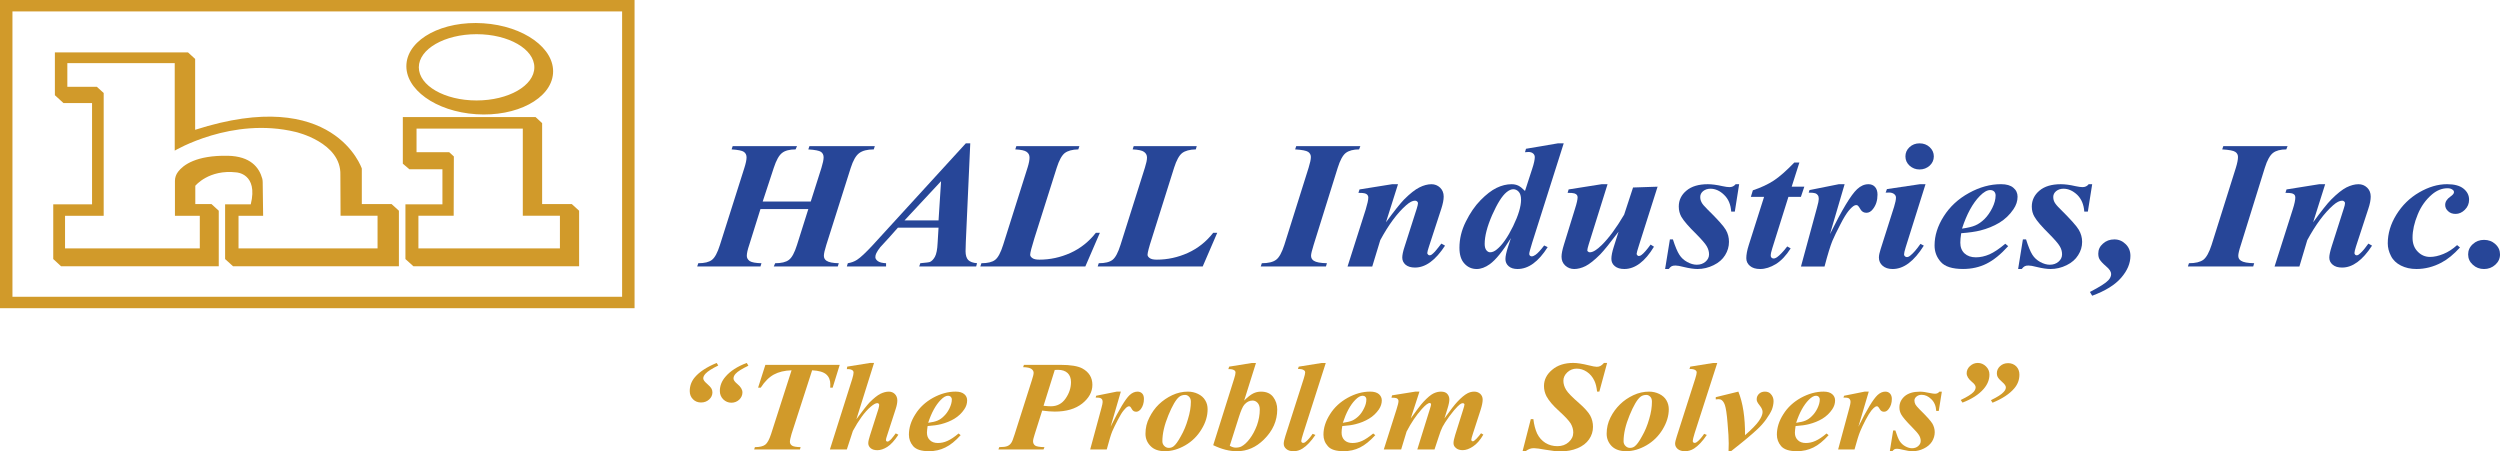
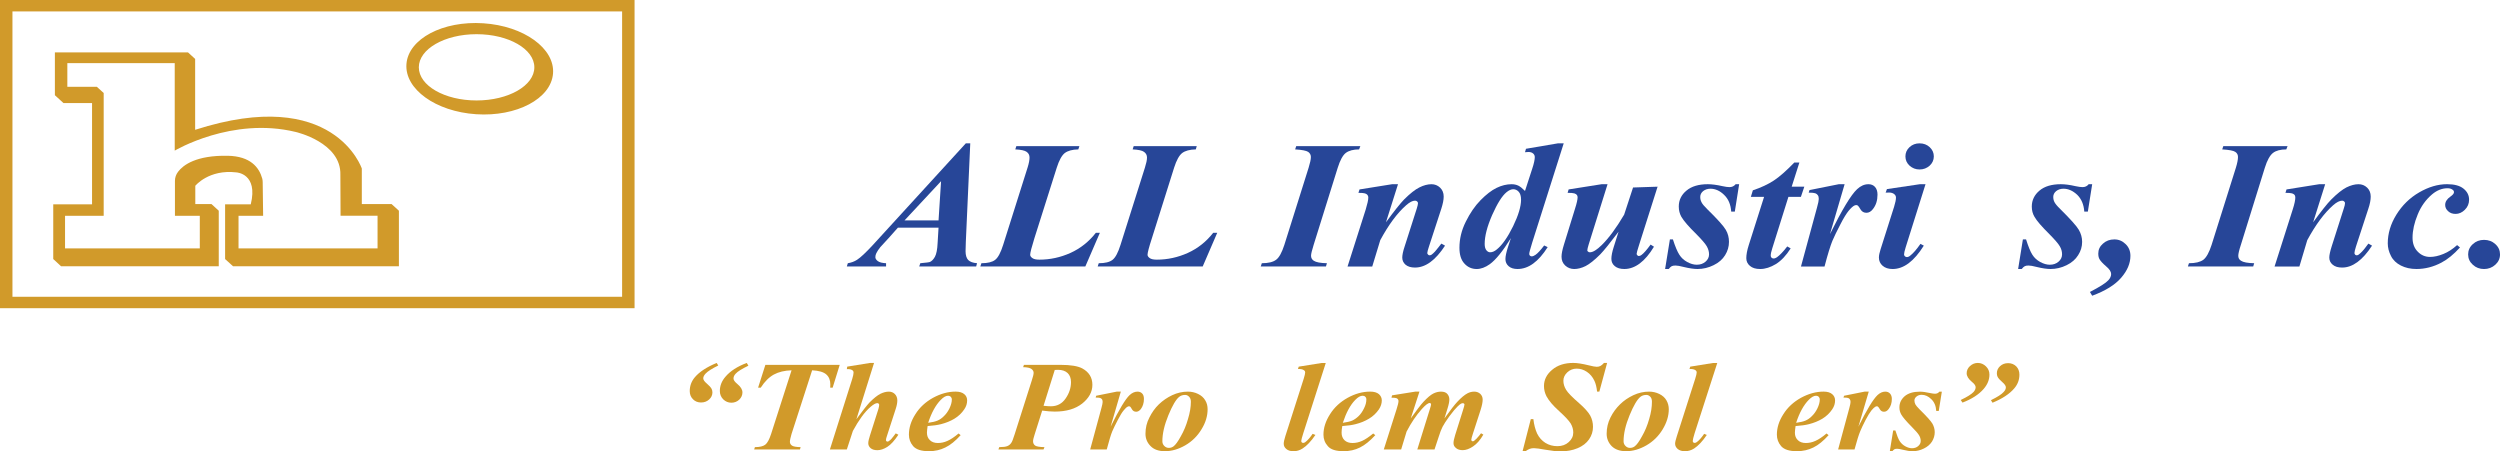
<svg xmlns="http://www.w3.org/2000/svg" enable-background="new 0 0 288 52" version="1.1" viewBox="0 0 288 52" xml:space="preserve">
  <g id="hitag" fill="#D19A2A">
    <path d="m82.56 41.811l0.183 0.295c-0.73 0.357-1.218 0.67-1.475 0.949-0.166 0.188-0.254 0.363-0.254 0.528 0 0.172 0.136 0.37 0.406 0.599 0.27 0.23 0.448 0.428 0.547 0.596 0.06 0.123 0.104 0.261 0.104 0.418 0 0.32-0.127 0.596-0.381 0.826-0.254 0.229-0.562 0.345-0.94 0.345-0.356 0-0.676-0.124-0.914-0.369-0.252-0.248-0.378-0.562-0.378-0.944 0-0.596 0.193-1.13 0.595-1.604 0.53-0.621 1.367-1.169 2.507-1.639zm3.464 0l0.191 0.317c-0.744 0.358-1.241 0.666-1.47 0.927-0.173 0.184-0.246 0.365-0.246 0.553 0 0.17 0.143 0.379 0.432 0.617 0.403 0.33 0.598 0.659 0.598 0.98 0 0.322-0.127 0.598-0.369 0.836-0.255 0.234-0.555 0.352-0.908 0.352-0.346 0-0.669-0.127-0.937-0.391-0.254-0.26-0.389-0.579-0.389-0.958 0-0.594 0.211-1.144 0.649-1.649 0.556-0.655 1.373-1.181 2.449-1.584z" />
    <path d="m88.171 42.032h8.564l-0.813 2.626h-0.282c0.01-0.141 0.014-0.264 0.014-0.368 0-0.5-0.157-0.886-0.473-1.162-0.314-0.272-0.854-0.431-1.623-0.47l-2.372 7.335c-0.117 0.407-0.189 0.712-0.189 0.907 0 0.183 0.086 0.326 0.246 0.437 0.162 0.103 0.486 0.164 0.99 0.173l-0.079 0.266h-5.273l0.084-0.266c0.542 0 0.938-0.094 1.186-0.277 0.25-0.186 0.468-0.597 0.68-1.238l2.356-7.335c-0.805 0.021-1.49 0.188-2.04 0.487-0.55 0.302-1.059 0.807-1.51 1.513h-0.304l0.838-2.628z" />
    <path d="m100.69 41.811l-2.032 6.475c0.706-0.952 1.209-1.596 1.523-1.934 0.486-0.482 0.896-0.809 1.233-0.982 0.351-0.169 0.674-0.254 0.984-0.254 0.269 0 0.504 0.094 0.689 0.275 0.185 0.188 0.285 0.434 0.285 0.737 0 0.261-0.056 0.584-0.183 0.97l-0.993 3.062c-0.096 0.27-0.136 0.447-0.136 0.539 0 0.041 0.016 0.08 0.048 0.119 0.035 0.035 0.088 0.054 0.127 0.054 0.073 0 0.129-0.024 0.183-0.074 0.18-0.116 0.355-0.31 0.539-0.571 0.057-0.066 0.123-0.166 0.232-0.303l0.304 0.156c-0.447 0.681-0.873 1.148-1.278 1.402s-0.791 0.379-1.143 0.379c-0.335 0-0.577-0.075-0.771-0.229-0.18-0.152-0.277-0.348-0.277-0.576 0-0.209 0.071-0.506 0.198-0.896l0.976-3.062c0.056-0.211 0.084-0.363 0.084-0.457 0-0.054-0.022-0.102-0.062-0.141-0.038-0.041-0.1-0.062-0.15-0.062-0.198 0-0.446 0.146-0.785 0.432-0.683 0.591-1.35 1.515-2.034 2.773l-0.697 2.133h-1.95l2.57-8.116c0.109-0.349 0.155-0.597 0.155-0.743 0-0.121-0.046-0.211-0.155-0.28-0.138-0.09-0.338-0.129-0.62-0.114l0.047-0.289 2.619-0.422h0.47v-1e-3z" />
    <path d="m106.86 49.081c-0.042 0.315-0.076 0.571-0.076 0.771 0 0.36 0.116 0.646 0.35 0.862 0.217 0.218 0.535 0.32 0.906 0.32 0.373 0 0.745-0.077 1.105-0.243 0.373-0.163 0.802-0.447 1.281-0.854l0.24 0.193c-0.599 0.664-1.182 1.141-1.767 1.421-0.568 0.285-1.19 0.427-1.885 0.427-0.871 0-1.47-0.192-1.814-0.578-0.328-0.383-0.493-0.822-0.493-1.327 0-0.785 0.239-1.571 0.745-2.356 0.492-0.789 1.176-1.414 2.034-1.891 0.874-0.475 1.735-0.713 2.602-0.713 0.437 0 0.764 0.097 0.996 0.291 0.229 0.188 0.33 0.433 0.33 0.723 0 0.352-0.099 0.693-0.325 1.021-0.3 0.451-0.688 0.812-1.143 1.088-0.458 0.275-0.978 0.484-1.546 0.628-0.387 0.099-0.905 0.171-1.54 0.217zm0.065-0.373c0.469-0.062 0.819-0.147 1.075-0.254 0.258-0.108 0.508-0.28 0.742-0.519 0.248-0.237 0.464-0.535 0.641-0.898 0.172-0.363 0.268-0.7 0.268-1.018 0-0.134-0.052-0.235-0.125-0.315-0.087-0.076-0.18-0.115-0.308-0.115-0.253 0-0.536 0.158-0.846 0.481-0.574 0.584-1.063 1.464-1.447 2.638z" />
    <path d="m120.06 47.3l-0.86 2.716c-0.123 0.383-0.192 0.651-0.192 0.814 0 0.216 0.084 0.385 0.24 0.498 0.155 0.109 0.519 0.172 1.075 0.182l-0.107 0.266h-5.194l0.09-0.266c0.438-4e-3 0.746-0.042 0.925-0.117 0.18-0.072 0.343-0.193 0.452-0.365 0.095-0.108 0.228-0.445 0.404-1.012l1.969-6.187c0.134-0.412 0.212-0.705 0.212-0.884 0-0.18-0.093-0.327-0.262-0.449-0.17-0.124-0.495-0.188-0.946-0.199l0.091-0.266h4.216c1.152 0 1.984 0.135 2.499 0.406 0.776 0.42 1.171 1.053 1.171 1.895 0 0.816-0.395 1.532-1.168 2.152-0.788 0.621-1.833 0.931-3.166 0.931-0.403 1e-3 -0.88-0.038-1.449-0.115zm0.156-0.553c0.335 0.038 0.617 0.056 0.847 0.056 0.719 0 1.288-0.299 1.701-0.904 0.416-0.602 0.615-1.23 0.615-1.885 0-0.449-0.135-0.793-0.389-1.039-0.269-0.25-0.641-0.371-1.106-0.371-0.106 0-0.231 4e-3 -0.376 0.015l-1.292 4.128z" />
    <path d="m129.12 45.115l-1.178 4.042c0.976-1.974 1.703-3.185 2.188-3.64 0.286-0.269 0.603-0.402 0.917-0.402 0.211 0 0.402 0.076 0.536 0.221 0.138 0.145 0.198 0.354 0.198 0.622 0 0.461-0.125 0.856-0.358 1.17-0.17 0.204-0.344 0.304-0.531 0.304-0.215 0-0.371-0.088-0.48-0.267-0.095-0.179-0.176-0.281-0.211-0.312-0.039-0.029-0.093-0.051-0.135-0.051-0.046 0-0.111 0.021-0.161 0.047-0.12 0.058-0.267 0.194-0.449 0.418-0.196 0.224-0.417 0.598-0.688 1.119-0.272 0.521-0.492 0.961-0.644 1.324-0.148 0.363-0.354 1.051-0.626 2.066h-1.907l1.292-4.766c0.099-0.354 0.142-0.588 0.142-0.703 0-0.127-0.024-0.229-0.067-0.302-0.059-0.069-0.119-0.124-0.212-0.159-0.076-0.031-0.268-0.048-0.525-0.048l0.062-0.209 2.373-0.476h0.464v2e-3z" />
    <path d="m136.85 45.115c0.413 0 0.805 0.09 1.16 0.263 0.371 0.179 0.645 0.42 0.827 0.729 0.195 0.311 0.279 0.658 0.279 1.035 0 0.777-0.227 1.553-0.711 2.328-0.467 0.775-1.1 1.391-1.865 1.832-0.783 0.45-1.555 0.676-2.345 0.676-0.712 0-1.263-0.195-1.642-0.582-0.393-0.391-0.595-0.867-0.595-1.424 0-0.666 0.144-1.291 0.449-1.869 0.288-0.584 0.648-1.093 1.094-1.524 0.457-0.437 0.962-0.783 1.541-1.056 0.578-0.272 1.191-0.408 1.808-0.408zm-0.319 0.38c-0.279 0-0.512 0.077-0.691 0.224-0.374 0.303-0.787 1.008-1.242 2.115-0.457 1.111-0.693 2.111-0.693 3.002 0 0.219 0.081 0.403 0.229 0.545 0.145 0.143 0.314 0.215 0.521 0.215 0.198 0 0.373-0.058 0.528-0.172 0.236-0.171 0.519-0.559 0.847-1.162 0.345-0.598 0.622-1.26 0.826-1.988 0.223-0.728 0.333-1.391 0.333-1.996 0-0.25-0.073-0.438-0.207-0.576-0.131-0.136-0.282-0.207-0.451-0.207z" />
-     <path d="m144.69 41.811l-1.363 4.332c0.413-0.412 0.769-0.684 1.044-0.819 0.278-0.138 0.577-0.208 0.897-0.208 0.621 0 1.1 0.209 1.407 0.621 0.308 0.416 0.462 0.895 0.462 1.434 0 1.294-0.504 2.448-1.537 3.466-0.906 0.894-1.936 1.345-3.106 1.345-0.861 0-1.768-0.231-2.731-0.698l2.399-7.621c0.119-0.362 0.169-0.61 0.169-0.743 0-0.115-0.046-0.206-0.155-0.273-0.146-0.095-0.373-0.136-0.669-0.121l0.09-0.289 2.627-0.422h0.466v-4e-3zm-3.022 9.543c0.25 0.145 0.478 0.213 0.671 0.213 0.279 0 0.515-0.047 0.697-0.149 0.299-0.161 0.623-0.455 0.946-0.886 0.319-0.424 0.595-0.938 0.822-1.542 0.211-0.603 0.323-1.206 0.323-1.806 0-0.338-0.088-0.596-0.254-0.775-0.166-0.176-0.353-0.266-0.579-0.266-0.359 0-0.688 0.166-0.959 0.49-0.179 0.211-0.373 0.658-0.595 1.346l-1.072 3.375z" />
    <path d="m152.73 41.811l-2.59 8.092c-0.152 0.479-0.234 0.779-0.234 0.896 0 0.063 0.019 0.117 0.059 0.162 0.057 0.042 0.098 0.062 0.161 0.062 0.084 0 0.179-0.031 0.253-0.1 0.254-0.186 0.531-0.499 0.838-0.947l0.319 0.129c-0.504 0.73-0.986 1.25-1.476 1.561-0.324 0.211-0.685 0.316-1.043 0.316-0.354 0-0.631-0.086-0.828-0.254-0.211-0.172-0.303-0.375-0.303-0.617 0-0.174 0.055-0.459 0.182-0.854l2.119-6.623c0.117-0.365 0.168-0.609 0.168-0.729 0-0.114-0.047-0.204-0.164-0.271-0.144-0.097-0.373-0.138-0.668-0.124l0.092-0.273 2.648-0.422h0.467v-4e-3z" />
    <path d="m154.63 49.081c-0.058 0.315-0.079 0.571-0.079 0.771 0 0.36 0.119 0.646 0.335 0.862 0.235 0.218 0.536 0.32 0.925 0.32 0.369 0 0.729-0.077 1.103-0.243 0.36-0.163 0.787-0.447 1.28-0.854l0.24 0.193c-0.611 0.664-1.197 1.141-1.765 1.421-0.569 0.285-1.192 0.427-1.884 0.427-0.887 0-1.486-0.192-1.814-0.578-0.345-0.383-0.508-0.822-0.508-1.327 0-0.785 0.253-1.571 0.758-2.356 0.493-0.789 1.174-1.414 2.032-1.891 0.858-0.475 1.724-0.713 2.587-0.713 0.452 0 0.781 0.097 1.012 0.291 0.213 0.188 0.332 0.433 0.332 0.723 0 0.352-0.115 0.693-0.324 1.021-0.316 0.451-0.688 0.812-1.159 1.088-0.456 0.275-0.962 0.484-1.546 0.628-0.371 0.099-0.889 0.171-1.525 0.217zm0.063-0.373c0.457-0.062 0.82-0.147 1.076-0.254 0.241-0.108 0.493-0.28 0.743-0.519 0.245-0.237 0.449-0.535 0.624-0.898 0.186-0.363 0.268-0.7 0.268-1.018 0-0.134-0.039-0.235-0.125-0.315-0.071-0.076-0.18-0.115-0.307-0.115-0.253 0-0.535 0.158-0.847 0.481-0.574 0.584-1.044 1.464-1.432 2.638z" />
    <path d="m163.52 45.115l-1.002 3.09c0.664-0.947 1.16-1.586 1.467-1.917 0.451-0.483 0.83-0.8 1.125-0.949 0.293-0.147 0.59-0.224 0.887-0.224 0.349 0 0.6 0.095 0.748 0.281 0.152 0.188 0.22 0.394 0.22 0.617 0 0.234-0.063 0.58-0.206 1.035l-0.359 1.156c0.682-0.956 1.178-1.592 1.477-1.909 0.455-0.491 0.859-0.821 1.189-0.991 0.244-0.125 0.498-0.189 0.766-0.189 0.275 0 0.498 0.085 0.693 0.254 0.182 0.174 0.279 0.392 0.279 0.669 0 0.306-0.085 0.702-0.24 1.192l-0.869 2.679c-0.129 0.399-0.205 0.655-0.205 0.771 0 0.038 0.017 0.071 0.061 0.104 0.031 0.037 0.064 0.054 0.102 0.054 0.067 0 0.111-0.017 0.164-0.054 0.184-0.137 0.375-0.34 0.594-0.607 0.042-0.059 0.117-0.145 0.203-0.266l0.268 0.156c-0.354 0.619-0.751 1.07-1.182 1.359-0.43 0.29-0.832 0.432-1.203 0.432-0.316 0-0.574-0.08-0.762-0.238-0.203-0.162-0.291-0.35-0.291-0.569 0-0.202 0.059-0.518 0.19-0.932l0.882-2.802c0.125-0.39 0.192-0.629 0.192-0.727 0-0.031-0.017-0.066-0.065-0.097-0.031-0.031-0.062-0.045-0.113-0.045-0.059 0-0.119 0.014-0.196 0.042-0.103 0.045-0.255 0.17-0.455 0.371-0.213 0.203-0.509 0.562-0.899 1.08-0.375 0.521-0.646 0.93-0.795 1.222-0.147 0.292-0.296 0.67-0.439 1.136l-0.489 1.479h-1.983l1.461-4.692c0.086-0.253 0.123-0.429 0.123-0.522 0-0.035-0.017-0.066-0.049-0.094-0.029-0.029-0.076-0.044-0.107-0.044-0.189 0-0.491 0.231-0.91 0.698-0.646 0.719-1.225 1.582-1.752 2.592l-0.626 2.062h-1.999l1.467-4.62c0.145-0.453 0.227-0.778 0.227-0.966 0-0.08-0.033-0.146-0.072-0.202-0.037-0.056-0.111-0.101-0.195-0.13-0.1-0.029-0.273-0.045-0.545-0.045l0.07-0.271 2.677-0.428h0.476v-1e-3z" />
    <path d="m185.14 41.811l-0.896 3.305h-0.26c-0.052-0.516-0.159-0.932-0.304-1.24-0.211-0.452-0.504-0.798-0.873-1.042-0.367-0.244-0.75-0.367-1.176-0.367-0.408 0-0.772 0.142-1.074 0.425-0.305 0.284-0.455 0.608-0.455 0.969 0 0.352 0.103 0.701 0.312 1.045 0.203 0.342 0.71 0.855 1.506 1.548 0.629 0.548 1.051 1.026 1.276 1.424 0.209 0.396 0.317 0.826 0.317 1.293 0 0.521-0.147 1.002-0.451 1.44-0.301 0.439-0.75 0.785-1.329 1.025-0.577 0.241-1.224 0.363-1.966 0.363-0.449 0-1.015-0.064-1.7-0.184-0.669-0.123-1.136-0.183-1.351-0.183-0.188 0-0.348 0.022-0.488 0.076-0.143 0.05-0.312 0.147-0.514 0.291h-0.318l0.953-3.715h0.295c0.076 0.651 0.222 1.204 0.433 1.663 0.226 0.455 0.536 0.813 0.944 1.07 0.41 0.256 0.871 0.383 1.397 0.383 0.521 0 0.954-0.156 1.296-0.467 0.356-0.314 0.526-0.686 0.526-1.106 0-0.358-0.103-0.705-0.293-1.033-0.206-0.332-0.649-0.812-1.349-1.444-0.701-0.632-1.174-1.197-1.441-1.692-0.189-0.369-0.291-0.763-0.291-1.183 0-0.72 0.309-1.347 0.939-1.871 0.617-0.528 1.433-0.793 2.435-0.793 0.452 0 1.046 0.094 1.8 0.28 0.434 0.112 0.735 0.165 0.911 0.165 0.149 0 0.286-0.029 0.409-0.092 0.121-0.059 0.262-0.176 0.423-0.354h0.357z" />
    <path d="m189.98 45.115c0.412 0 0.805 0.09 1.16 0.263 0.371 0.179 0.646 0.42 0.826 0.729 0.182 0.311 0.278 0.658 0.278 1.035 0 0.777-0.24 1.553-0.711 2.328-0.468 0.775-1.099 1.391-1.864 1.832-0.783 0.45-1.555 0.676-2.346 0.676-0.708 0-1.264-0.195-1.656-0.582-0.379-0.391-0.582-0.867-0.582-1.424 0-0.666 0.145-1.291 0.436-1.869 0.287-0.584 0.664-1.093 1.107-1.524 0.443-0.437 0.962-0.783 1.541-1.056 0.581-0.272 1.192-0.408 1.811-0.408zm-0.318 0.38c-0.275 0-0.512 0.077-0.691 0.224-0.371 0.303-0.787 1.008-1.242 2.115-0.457 1.111-0.694 2.111-0.694 3.002 0 0.219 0.08 0.403 0.229 0.545 0.144 0.143 0.313 0.215 0.506 0.215 0.213 0 0.387-0.058 0.541-0.172 0.237-0.171 0.52-0.559 0.847-1.162 0.346-0.598 0.623-1.26 0.827-1.988 0.221-0.728 0.318-1.391 0.318-1.996 0-0.25-0.058-0.438-0.191-0.576-0.13-0.136-0.281-0.207-0.45-0.207z" />
    <path d="m197.83 41.811l-2.608 8.092c-0.148 0.479-0.217 0.779-0.217 0.896 0 0.063 0.02 0.117 0.061 0.162 0.039 0.042 0.098 0.062 0.144 0.062 0.099 0 0.183-0.031 0.269-0.1 0.254-0.186 0.533-0.499 0.84-0.947l0.305 0.129c-0.49 0.73-0.986 1.25-1.461 1.561-0.34 0.211-0.684 0.316-1.059 0.316-0.342 0-0.615-0.086-0.828-0.254-0.196-0.172-0.304-0.375-0.304-0.617 0-0.174 0.071-0.459 0.198-0.854l2.118-6.623c0.116-0.365 0.17-0.609 0.17-0.729 0-0.114-0.05-0.204-0.164-0.271-0.146-0.097-0.372-0.138-0.668-0.124l0.091-0.273 2.633-0.422h0.481v-4e-3z" />
-     <path d="m199.41 51.979h-0.282c0.013-0.394 0.021-0.692 0.021-0.891 0-0.549-0.041-1.337-0.137-2.371-0.082-1.031-0.188-1.72-0.308-2.064-0.093-0.252-0.199-0.435-0.358-0.553-0.091-0.078-0.221-0.115-0.375-0.115-0.096 0-0.207 0.01-0.316 0.027v-0.258l2.604-0.64c0.527 1.309 0.782 2.983 0.768 5.022 0.766-0.67 1.299-1.214 1.586-1.628 0.291-0.419 0.435-0.765 0.435-1.041 0-0.223-0.096-0.446-0.271-0.675-0.178-0.225-0.293-0.391-0.334-0.484-0.055-0.096-0.073-0.201-0.073-0.316 0-0.25 0.096-0.457 0.269-0.625 0.172-0.167 0.404-0.252 0.676-0.252 0.287 0 0.502 0.085 0.658 0.252 0.226 0.234 0.34 0.514 0.34 0.837 0 0.325-0.073 0.651-0.188 0.971-0.131 0.318-0.357 0.695-0.665 1.13-0.31 0.432-0.663 0.827-1.048 1.178-0.702 0.652-1.702 1.485-3.002 2.496z" />
    <path d="m206.85 49.081c-0.043 0.315-0.078 0.571-0.078 0.771 0 0.36 0.117 0.646 0.349 0.862 0.22 0.218 0.538 0.32 0.907 0.32 0.371 0 0.744-0.077 1.104-0.243 0.375-0.163 0.805-0.447 1.283-0.854l0.24 0.193c-0.6 0.664-1.182 1.141-1.756 1.421-0.578 0.285-1.203 0.427-1.896 0.427-0.871 0-1.469-0.192-1.813-0.578-0.328-0.383-0.494-0.822-0.494-1.327 0-0.785 0.238-1.571 0.744-2.356 0.492-0.789 1.174-1.414 2.031-1.891 0.877-0.475 1.738-0.713 2.605-0.713 0.438 0 0.764 0.097 0.992 0.291 0.22 0.188 0.334 0.433 0.334 0.723 0 0.352-0.103 0.693-0.325 1.021-0.304 0.451-0.688 0.812-1.142 1.088-0.459 0.275-0.979 0.484-1.547 0.628-0.387 0.099-0.892 0.171-1.538 0.217zm0.063-0.373c0.469-0.062 0.819-0.147 1.075-0.254 0.257-0.108 0.508-0.28 0.742-0.519 0.246-0.237 0.465-0.535 0.639-0.898 0.175-0.363 0.268-0.7 0.268-1.018 0-0.134-0.049-0.235-0.121-0.315-0.091-0.076-0.182-0.115-0.308-0.115-0.253 0-0.536 0.158-0.847 0.481-0.575 0.584-1.063 1.464-1.448 2.638z" />
    <path d="m215.28 45.115l-1.194 4.042c0.974-1.974 1.715-3.185 2.201-3.64 0.289-0.269 0.589-0.402 0.903-0.402 0.229 0 0.4 0.076 0.539 0.221 0.133 0.145 0.211 0.354 0.211 0.622 0 0.461-0.123 0.856-0.375 1.17-0.154 0.204-0.326 0.304-0.53 0.304-0.201 0-0.355-0.088-0.466-0.267-0.106-0.179-0.172-0.281-0.226-0.312-0.036-0.029-0.075-0.051-0.118-0.051-0.062 0-0.109 0.021-0.177 0.047-0.103 0.058-0.267 0.194-0.448 0.418s-0.414 0.598-0.688 1.119c-0.271 0.521-0.478 0.961-0.626 1.324-0.152 0.363-0.372 1.051-0.645 2.066h-1.889l1.289-4.766c0.1-0.354 0.141-0.588 0.141-0.703 0-0.127-0.021-0.229-0.08-0.302-0.045-0.069-0.107-0.124-0.197-0.159-0.092-0.031-0.267-0.048-0.541-0.048l0.078-0.209 2.369-0.476h0.469v2e-3z" />
    <path d="m223.7 45.115l-0.354 2.222h-0.291c-0.035-0.576-0.224-1.028-0.574-1.356-0.336-0.334-0.709-0.5-1.104-0.5-0.231 0-0.437 0.068-0.591 0.197-0.159 0.129-0.244 0.283-0.244 0.465 0 0.155 0.047 0.301 0.107 0.434 0.074 0.136 0.226 0.316 0.451 0.546 0.828 0.813 1.336 1.376 1.513 1.679 0.173 0.307 0.268 0.639 0.268 0.988 0 0.376-0.108 0.734-0.311 1.072-0.218 0.339-0.527 0.609-0.945 0.809-0.415 0.206-0.847 0.309-1.295 0.309-0.3 0-0.678-0.057-1.12-0.168-0.292-0.074-0.52-0.115-0.666-0.115-0.132 0-0.238 0.022-0.302 0.057-0.071 0.037-0.153 0.111-0.249 0.229h-0.287l0.387-2.395h0.254c0.18 0.58 0.348 0.995 0.504 1.24 0.172 0.248 0.377 0.443 0.646 0.588 0.268 0.145 0.527 0.22 0.762 0.22 0.288 0 0.53-0.083 0.717-0.249 0.195-0.166 0.291-0.365 0.291-0.594 0-0.223-0.067-0.443-0.192-0.654-0.125-0.207-0.408-0.539-0.851-0.979-0.605-0.612-1.012-1.081-1.199-1.41-0.137-0.241-0.213-0.513-0.213-0.821 0-0.518 0.215-0.945 0.613-1.292 0.41-0.342 0.988-0.519 1.74-0.519 0.316 0 0.721 0.055 1.186 0.162 0.239 0.049 0.422 0.076 0.563 0.076 0.212 0 0.375-0.076 0.502-0.238h0.284z" />
    <path d="m226.08 46.38l-0.207-0.3c0.758-0.361 1.242-0.669 1.482-0.926 0.166-0.184 0.239-0.365 0.239-0.549 0-0.174-0.142-0.388-0.438-0.621-0.401-0.334-0.596-0.66-0.596-0.981s0.127-0.601 0.387-0.839c0.261-0.232 0.558-0.354 0.896-0.354 0.36 0 0.664 0.133 0.937 0.393 0.271 0.262 0.404 0.576 0.404 0.951 0 0.591-0.226 1.139-0.662 1.646-0.556 0.647-1.377 1.173-2.442 1.58zm3.459 0.013l-0.184-0.293c0.724-0.354 1.224-0.666 1.467-0.945 0.18-0.188 0.253-0.365 0.253-0.532 0-0.169-0.134-0.368-0.402-0.597-0.269-0.232-0.444-0.43-0.542-0.6-0.062-0.117-0.094-0.259-0.094-0.423 0-0.321 0.127-0.595 0.367-0.821 0.254-0.233 0.561-0.348 0.934-0.348 0.37 0 0.678 0.124 0.932 0.369 0.239 0.248 0.366 0.562 0.366 0.951 0 0.595-0.194 1.127-0.601 1.596-0.532 0.627-1.363 1.178-2.496 1.643z" />
  </g>
  <g id="hiname" fill="#274698">
-     <path d="m87.863 23.214h5.536l1.231-3.877c0.163-0.532 0.25-0.937 0.25-1.214 0-0.273-0.104-0.483-0.299-0.625-0.209-0.142-0.687-0.239-1.462-0.285l0.125-0.379h7.534l-0.122 0.379c-0.75 0-1.293 0.143-1.679 0.428-0.384 0.287-0.704 0.854-0.973 1.697l-2.814 8.877c-0.182 0.583-0.28 0.997-0.28 1.249 0 0.254 0.106 0.443 0.299 0.573 0.264 0.18 0.73 0.271 1.417 0.287l-0.114 0.376h-7.375l0.163-0.377c0.714 0 1.246-0.128 1.576-0.382 0.349-0.256 0.657-0.832 0.939-1.728l1.303-4.129h-5.514l-1.293 4.129c-0.197 0.57-0.28 0.989-0.28 1.261 0 0.244 0.115 0.44 0.334 0.601 0.232 0.149 0.678 0.233 1.353 0.248l-0.113 0.377h-7.289l0.125-0.377c0.715 0 1.243-0.128 1.568-0.382 0.34-0.256 0.646-0.832 0.929-1.728l2.814-8.877c0.16-0.51 0.25-0.913 0.25-1.206 0-0.276-0.104-0.491-0.309-0.634-0.193-0.142-0.659-0.239-1.414-0.285l0.125-0.379h7.412l-0.166 0.379c-0.685 0-1.209 0.134-1.551 0.405-0.356 0.269-0.674 0.839-0.962 1.72l-1.274 3.878z" />
    <path d="m108.12 26.231h-4.686l-0.943 1.064-1.08 1.178c-0.2 0.252-0.353 0.479-0.453 0.682-0.082 0.16-0.117 0.316-0.117 0.473 0 0.161 0.103 0.316 0.287 0.455 0.199 0.141 0.51 0.22 0.947 0.24v0.377h-4.52l0.114-0.377c0.388-0.062 0.752-0.19 1.062-0.394 0.418-0.27 1.013-0.832 1.804-1.684l10.728-11.733h0.511l-0.511 11.354c-0.02 0.595-0.03 0.951-0.03 1.074 0 0.463 0.108 0.802 0.305 1.014 0.212 0.209 0.547 0.333 1.017 0.367l-0.1 0.377h-6.561l0.125-0.377c0.652-0.057 1.015-0.102 1.116-0.146 0.201-0.093 0.402-0.294 0.568-0.594 0.168-0.308 0.277-0.834 0.31-1.584l0.107-1.766zm0-0.838l0.291-4.521-4.213 4.521h3.922z" />
    <path d="m125.03 30.7h-12.097l0.125-0.377c0.72 0 1.251-0.128 1.576-0.382 0.34-0.256 0.646-0.832 0.929-1.728l2.814-8.906c0.155-0.492 0.225-0.876 0.225-1.156 0-0.273-0.1-0.491-0.329-0.655-0.215-0.161-0.668-0.258-1.312-0.285l0.123-0.379h7.263l-0.125 0.379c-0.701 0.014-1.212 0.156-1.569 0.428-0.339 0.274-0.642 0.828-0.911 1.668l-2.582 8.152c-0.323 1.034-0.483 1.666-0.483 1.892 0 0.137 0.089 0.265 0.255 0.383 0.163 0.121 0.436 0.178 0.813 0.178 1.225 0 2.425-0.258 3.574-0.775 1.146-0.52 2.123-1.293 2.925-2.322h0.464l-1.678 3.885z" />
    <path d="m138.55 30.7h-12.098l0.125-0.377c0.72 0 1.251-0.128 1.577-0.382 0.34-0.256 0.646-0.832 0.928-1.728l2.814-8.906c0.155-0.492 0.239-0.876 0.239-1.156 0-0.273-0.114-0.491-0.343-0.655-0.214-0.161-0.668-0.258-1.312-0.285l0.123-0.379h7.263l-0.11 0.379c-0.701 0.014-1.227 0.156-1.581 0.428-0.342 0.274-0.645 0.828-0.914 1.668l-2.567 8.152c-0.338 1.034-0.498 1.666-0.498 1.892 0 0.137 0.089 0.265 0.255 0.383 0.163 0.121 0.436 0.178 0.813 0.178 1.225 0 2.425-0.258 3.574-0.775 1.146-0.52 2.123-1.293 2.925-2.322h0.464l-1.677 3.885z" />
    <path d="m149.2 17.211l0.126-0.379h7.386l-0.145 0.379c-0.66 0-1.178 0.138-1.535 0.409-0.348 0.271-0.655 0.841-0.926 1.706l-2.773 8.88c-0.195 0.625-0.301 1.045-0.301 1.257 0 0.249 0.109 0.436 0.309 0.573 0.27 0.18 0.784 0.272 1.522 0.287l-0.116 0.377h-7.51l0.125-0.377c0.746 0 1.298-0.134 1.643-0.396 0.356-0.26 0.667-0.833 0.953-1.72l2.793-8.88c0.168-0.543 0.262-0.957 0.262-1.239 0-0.247-0.109-0.448-0.311-0.59-0.217-0.144-0.709-0.241-1.502-0.287z" />
    <path d="m161.05 21.22l-1.387 4.388c0.937-1.282 1.634-2.157 2.089-2.63 0.684-0.68 1.264-1.142 1.766-1.389 0.482-0.244 0.955-0.368 1.385-0.368 0.377 0 0.72 0.131 0.994 0.394 0.275 0.263 0.416 0.606 0.416 1.028 0 0.381-0.096 0.844-0.271 1.392l-1.426 4.369c-0.123 0.381-0.192 0.625-0.192 0.744 0 0.066 0.027 0.127 0.093 0.185 0.047 0.056 0.115 0.079 0.17 0.079 0.08 0 0.15-0.023 0.239-0.079 0.263-0.199 0.513-0.478 0.784-0.841 0.073-0.094 0.186-0.239 0.332-0.428l0.426 0.234c-1.098 1.686-2.246 2.525-3.459 2.525-0.458 0-0.824-0.106-1.088-0.326-0.247-0.219-0.38-0.491-0.38-0.821 0-0.284 0.081-0.71 0.271-1.274l1.397-4.368c0.086-0.287 0.144-0.497 0.144-0.634 0-0.078-0.045-0.141-0.104-0.2-0.075-0.057-0.146-0.084-0.24-0.084-0.285 0-0.617 0.174-1.023 0.529-1.023 0.9-2.018 2.24-2.979 4.02l-0.924 3.037h-2.846l2.093-6.568c0.194-0.647 0.299-1.104 0.299-1.378 0-0.115-0.028-0.213-0.096-0.295-0.054-0.075-0.154-0.139-0.288-0.182-0.135-0.043-0.391-0.063-0.754-0.063l0.125-0.393 3.753-0.602 0.681-1e-3z" />
    <path d="m180.14 16.513l-3.633 11.445c-0.223 0.718-0.339 1.149-0.339 1.297 0 0.079 0.027 0.14 0.081 0.197 0.066 0.054 0.123 0.08 0.199 0.08 0.127 0 0.271-0.056 0.436-0.171 0.274-0.191 0.604-0.551 1.002-1.084l0.404 0.195c-1.061 1.676-2.209 2.517-3.469 2.517-0.445 0-0.783-0.109-1.028-0.324-0.247-0.218-0.368-0.491-0.368-0.823 0-0.322 0.102-0.777 0.288-1.369l0.345-1.047c-0.938 1.512-1.75 2.514-2.435 3.008-0.512 0.367-1.024 0.557-1.509 0.557-0.559 0-1.04-0.211-1.412-0.626-0.389-0.413-0.575-1.024-0.575-1.819 0-1.016 0.236-2.021 0.733-3.01 0.486-0.986 1.052-1.813 1.701-2.474 0.652-0.661 1.262-1.135 1.843-1.417 0.583-0.282 1.155-0.423 1.724-0.423 0.288 0 0.551 0.054 0.781 0.164 0.219 0.107 0.479 0.315 0.77 0.613l0.828-2.547c0.211-0.629 0.299-1.076 0.299-1.35 0-0.167-0.059-0.306-0.194-0.422-0.134-0.115-0.31-0.171-0.538-0.171-0.107 0-0.239 0.01-0.395 0.029l0.114-0.398 3.673-0.625 0.674-2e-3zm-4.915 6.488c0-0.419-0.096-0.722-0.27-0.911-0.176-0.193-0.391-0.291-0.618-0.291-0.245 0-0.504 0.113-0.78 0.339-0.533 0.435-1.071 1.315-1.662 2.634-0.575 1.322-0.861 2.428-0.861 3.328 0 0.33 0.07 0.572 0.197 0.729 0.129 0.154 0.27 0.234 0.425 0.234 0.262 0 0.509-0.108 0.772-0.326 0.643-0.52 1.258-1.411 1.881-2.677 0.611-1.259 0.916-2.282 0.916-3.059z" />
    <path d="m185.19 21.22l-2.178 6.956c-0.094 0.317-0.154 0.541-0.154 0.664 0 0.059 0.026 0.11 0.086 0.143 0.053 0.057 0.129 0.082 0.205 0.082 0.352 0 0.805-0.277 1.377-0.84 0.82-0.809 1.679-1.975 2.576-3.498l1.026-3.128 2.826-0.094-2.144 6.75c-0.188 0.575-0.27 0.899-0.27 0.983 0 0.056 0.025 0.111 0.077 0.168 0.063 0.059 0.114 0.087 0.17 0.087 0.104 0 0.212-0.04 0.312-0.121 0.27-0.196 0.617-0.601 1.053-1.196l0.385 0.245c-1.03 1.711-2.182 2.568-3.414 2.568-0.471 0-0.825-0.109-1.092-0.324-0.266-0.218-0.4-0.498-0.4-0.843 0-0.37 0.098-0.838 0.28-1.401l0.548-1.729c-0.971 1.289-1.673 2.156-2.109 2.61-0.675 0.675-1.24 1.121-1.691 1.349-0.454 0.226-0.907 0.339-1.309 0.339-0.396 0-0.746-0.134-1.035-0.4-0.285-0.267-0.426-0.604-0.426-1.013 0-0.35 0.098-0.818 0.278-1.401l1.263-4.091c0.217-0.67 0.311-1.121 0.311-1.35 0-0.104-0.028-0.194-0.082-0.276-0.068-0.075-0.156-0.139-0.295-0.182s-0.396-0.063-0.773-0.063l0.115-0.393 3.809-0.602h0.676v1e-3z" />
    <path d="m200.35 21.22l-0.5 3.16h-0.414c-0.054-0.817-0.326-1.462-0.824-1.936-0.479-0.466-1.006-0.704-1.566-0.704-0.335 0-0.618 0.095-0.848 0.277-0.217 0.183-0.33 0.403-0.33 0.664 0 0.22 0.042 0.422 0.146 0.615 0.086 0.188 0.305 0.449 0.637 0.777 1.187 1.158 1.899 1.956 2.156 2.394 0.258 0.436 0.371 0.902 0.371 1.399 0 0.54-0.148 1.049-0.445 1.528-0.295 0.482-0.736 0.867-1.326 1.154-0.59 0.293-1.217 0.44-1.85 0.44-0.429 0-0.965-0.081-1.606-0.237-0.417-0.109-0.728-0.163-0.929-0.163-0.195 0-0.338 0.024-0.443 0.076-0.098 0.052-0.215 0.157-0.344 0.324h-0.416l0.553-3.409h0.347c0.265 0.827 0.513 1.414 0.744 1.768 0.22 0.352 0.529 0.631 0.903 0.834 0.386 0.209 0.744 0.314 1.101 0.314 0.41 0 0.741-0.118 1.013-0.355 0.269-0.233 0.402-0.514 0.402-0.839 0-0.321-0.092-0.631-0.266-0.936-0.17-0.298-0.577-0.765-1.201-1.398-0.885-0.866-1.457-1.532-1.73-2.005-0.187-0.341-0.291-0.73-0.291-1.166 0-0.736 0.293-1.352 0.887-1.84 0.584-0.492 1.406-0.736 2.457-0.736 0.459 0 1.024 0.073 1.699 0.226 0.34 0.073 0.596 0.11 0.807 0.11 0.291 0 0.516-0.11 0.703-0.336h0.403z" />
    <path d="m207.29 18.721l-0.887 2.784h1.455l-0.395 1.177h-1.438l-1.861 5.933c-0.121 0.367-0.176 0.646-0.176 0.838 0 0.087 0.031 0.164 0.091 0.232 0.076 0.062 0.142 0.094 0.231 0.094 0.127 0 0.256-0.047 0.394-0.141 0.335-0.242 0.735-0.656 1.187-1.25l0.395 0.227c-0.52 0.82-1.084 1.418-1.695 1.8-0.628 0.38-1.23 0.575-1.822 0.575-0.512 0-0.894-0.12-1.172-0.356-0.281-0.233-0.423-0.53-0.423-0.893 0-0.396 0.089-0.903 0.29-1.527l1.758-5.532h-1.523l0.231-0.758c0.957-0.32 1.748-0.693 2.407-1.123 0.661-0.43 1.44-1.123 2.37-2.08h0.583z" />
    <path d="m212.5 21.22l-1.687 5.748c1.388-2.8 2.426-4.528 3.127-5.175 0.41-0.384 0.842-0.572 1.307-0.572 0.309 0 0.564 0.104 0.752 0.31 0.189 0.209 0.29 0.504 0.29 0.886 0 0.661-0.17 1.22-0.528 1.669-0.215 0.285-0.469 0.427-0.746 0.427-0.295 0-0.523-0.126-0.674-0.379-0.146-0.252-0.254-0.398-0.309-0.441-0.053-0.043-0.126-0.069-0.186-0.069-0.078 0-0.148 0.022-0.238 0.062-0.16 0.083-0.381 0.281-0.647 0.6-0.252 0.315-0.589 0.845-0.963 1.589-0.392 0.745-0.692 1.375-0.914 1.889-0.208 0.516-0.521 1.491-0.897 2.938h-2.715l1.844-6.78c0.145-0.505 0.207-0.841 0.207-1.002 0-0.183-0.032-0.331-0.109-0.43-0.064-0.102-0.166-0.18-0.291-0.225-0.126-0.046-0.382-0.073-0.76-0.073l0.092-0.296 3.371-0.674 0.674-2e-3z" />
    <path d="m221.82 21.22l-2.287 7.27c-0.129 0.419-0.186 0.689-0.186 0.82 0 0.075 0.03 0.146 0.09 0.207 0.076 0.067 0.15 0.099 0.221 0.099 0.128 0 0.256-0.048 0.383-0.153 0.33-0.252 0.736-0.708 1.197-1.37l0.386 0.205c-1.124 1.795-2.313 2.692-3.595 2.692-0.478 0-0.864-0.125-1.152-0.375-0.285-0.25-0.427-0.565-0.427-0.947 0-0.253 0.071-0.572 0.196-0.962l1.554-4.887c0.147-0.474 0.216-0.825 0.216-1.064 0-0.147-0.064-0.282-0.206-0.397s-0.342-0.178-0.579-0.178c-0.113 0-0.25 3e-3 -0.404 0.012l0.147-0.409 3.787-0.562 0.659-1e-3zm-0.694-4.707c0.474 0 0.862 0.148 1.178 0.443 0.312 0.293 0.472 0.648 0.472 1.062 0 0.416-0.162 0.771-0.476 1.064-0.332 0.292-0.707 0.441-1.174 0.441-0.442 0-0.817-0.148-1.147-0.441-0.316-0.293-0.474-0.648-0.474-1.064 0-0.414 0.154-0.769 0.467-1.062 0.316-0.295 0.702-0.443 1.154-0.443z" />
-     <path d="m225.93 26.868c-0.072 0.44-0.102 0.806-0.102 1.09 0 0.515 0.158 0.922 0.479 1.229 0.334 0.305 0.766 0.457 1.311 0.457 0.511 0 1.039-0.115 1.57-0.344 0.523-0.232 1.131-0.639 1.823-1.22l0.331 0.276c-0.855 0.949-1.689 1.625-2.504 2.026-0.801 0.4-1.708 0.604-2.691 0.604-1.244 0-2.104-0.273-2.576-0.822-0.483-0.546-0.709-1.175-0.709-1.889 0-1.12 0.345-2.238 1.056-3.355 0.709-1.117 1.679-2.015 2.91-2.689 1.228-0.677 2.448-1.013 3.688-1.013 0.633 0 1.1 0.137 1.418 0.409 0.33 0.271 0.489 0.618 0.489 1.034 0 0.497-0.155 0.981-0.479 1.451-0.43 0.639-0.978 1.156-1.623 1.549-0.66 0.393-1.392 0.692-2.207 0.896-0.548 0.136-1.273 0.241-2.184 0.311zm0.093-0.532c0.66-0.092 1.172-0.211 1.524-0.365 0.367-0.154 0.716-0.397 1.067-0.738 0.34-0.339 0.639-0.763 0.896-1.276 0.257-0.516 0.384-0.998 0.384-1.447 0-0.194-0.067-0.345-0.17-0.452-0.119-0.11-0.265-0.164-0.453-0.164-0.35 0-0.754 0.229-1.199 0.685-0.82 0.834-1.506 2.086-2.049 3.757z" />
    <path d="m241.02 21.22l-0.5 3.16h-0.41c-0.057-0.817-0.33-1.462-0.812-1.936-0.498-0.466-1.022-0.704-1.583-0.704-0.336 0-0.619 0.095-0.848 0.277-0.217 0.183-0.332 0.403-0.332 0.664 0 0.22 0.043 0.422 0.146 0.615 0.102 0.188 0.309 0.449 0.652 0.777 1.17 1.158 1.885 1.956 2.141 2.394 0.258 0.436 0.387 0.902 0.387 1.399 0 0.54-0.15 1.049-0.459 1.528-0.297 0.482-0.741 0.867-1.327 1.154-0.589 0.293-1.216 0.44-1.849 0.44-0.429 0-0.965-0.081-1.606-0.237-0.405-0.109-0.729-0.163-0.927-0.163s-0.342 0.024-0.436 0.076c-0.109 0.052-0.227 0.157-0.355 0.324h-0.414l0.549-3.409h0.365c0.264 0.827 0.498 1.414 0.729 1.768 0.22 0.352 0.534 0.631 0.902 0.834 0.386 0.209 0.756 0.314 1.101 0.314 0.41 0 0.741-0.118 1.014-0.355 0.269-0.233 0.402-0.514 0.402-0.839 0-0.321-0.078-0.631-0.265-0.936-0.171-0.298-0.577-0.765-1.201-1.398-0.87-0.866-1.457-1.532-1.718-2.005-0.203-0.341-0.303-0.73-0.303-1.166 0-0.736 0.304-1.352 0.887-1.84 0.584-0.492 1.406-0.736 2.457-0.736 0.473 0 1.039 0.073 1.697 0.226 0.342 0.073 0.612 0.11 0.809 0.11 0.291 0 0.529-0.11 0.703-0.336h0.404z" />
    <path d="m241.02 34.068l-0.262-0.433c1.139-0.591 1.846-1.042 2.122-1.349 0.222-0.239 0.323-0.479 0.323-0.717 0-0.268-0.189-0.562-0.578-0.887-0.372-0.322-0.631-0.596-0.76-0.82-0.102-0.17-0.143-0.391-0.143-0.656 0-0.445 0.174-0.827 0.543-1.145 0.354-0.321 0.788-0.482 1.309-0.482 0.505 0 0.937 0.184 1.298 0.542 0.375 0.362 0.552 0.813 0.552 1.351 0 0.854-0.346 1.689-1.059 2.517-0.707 0.825-1.824 1.518-3.345 2.079z" />
    <path d="m256 17.211l0.125-0.379h7.403l-0.146 0.379c-0.674 0-1.189 0.138-1.536 0.409-0.349 0.271-0.67 0.841-0.938 1.706l-2.76 8.88c-0.209 0.625-0.299 1.045-0.299 1.257 0 0.249 0.092 0.436 0.311 0.573 0.269 0.18 0.765 0.272 1.52 0.287l-0.111 0.377h-7.525l0.122-0.377c0.749 0 1.3-0.134 1.657-0.396 0.344-0.26 0.67-0.833 0.953-1.72l2.795-8.88c0.168-0.543 0.244-0.957 0.244-1.239 0-0.247-0.093-0.448-0.31-0.59-0.204-0.144-0.71-0.241-1.505-0.287z" />
    <path d="m267.86 21.22l-1.387 4.388c0.937-1.282 1.618-2.157 2.092-2.63 0.68-0.68 1.263-1.142 1.746-1.389 0.5-0.244 0.957-0.368 1.388-0.368 0.392 0 0.717 0.131 0.995 0.394 0.273 0.263 0.412 0.606 0.412 1.028 0 0.381-0.084 0.844-0.27 1.392l-1.429 4.369c-0.12 0.381-0.173 0.625-0.173 0.744 0 0.066 0.024 0.127 0.074 0.185 0.065 0.056 0.114 0.079 0.184 0.079 0.066 0 0.152-0.023 0.225-0.079 0.264-0.199 0.53-0.478 0.799-0.841 0.06-0.094 0.17-0.239 0.32-0.428l0.424 0.234c-1.098 1.686-2.246 2.525-3.443 2.525-0.475 0-0.825-0.106-1.088-0.326-0.264-0.219-0.394-0.491-0.394-0.821 0-0.284 0.093-0.71 0.269-1.274l1.396-4.368c0.102-0.287 0.145-0.497 0.145-0.634 0-0.078-0.029-0.141-0.104-0.2-0.059-0.057-0.145-0.084-0.225-0.084-0.282 0-0.635 0.174-1.039 0.529-1.023 0.9-2.016 2.24-2.979 4.02l-0.907 3.037h-2.86l2.091-6.568c0.21-0.647 0.299-1.104 0.299-1.378 0-0.115-0.027-0.213-0.076-0.295-0.07-0.075-0.156-0.139-0.291-0.182-0.134-0.043-0.393-0.063-0.768-0.063l0.122-0.393 3.769-0.602 0.683-1e-3z" />
    <path d="m283.06 28.236l0.33 0.272c-0.721 0.796-1.431 1.374-2.131 1.742-0.923 0.491-1.888 0.739-2.884 0.739-0.674 0-1.267-0.133-1.787-0.395-0.522-0.264-0.909-0.631-1.146-1.106-0.247-0.476-0.371-0.958-0.371-1.458 0-1.118 0.324-2.219 0.99-3.298 0.67-1.08 1.541-1.938 2.631-2.569 1.092-0.631 2.152-0.944 3.211-0.944 0.839 0 1.466 0.169 1.891 0.51 0.424 0.339 0.645 0.766 0.645 1.271 0 0.455-0.157 0.844-0.489 1.167-0.313 0.317-0.679 0.476-1.062 0.476-0.351 0-0.638-0.1-0.854-0.304-0.233-0.207-0.349-0.445-0.349-0.728 0-0.365 0.207-0.688 0.6-0.959 0.275-0.194 0.414-0.36 0.414-0.503 0-0.124-0.049-0.222-0.166-0.295-0.146-0.11-0.333-0.167-0.579-0.167-0.619 0-1.218 0.234-1.771 0.699-0.726 0.615-1.285 1.392-1.664 2.333-0.391 0.94-0.592 1.833-0.592 2.678 0 0.668 0.205 1.203 0.604 1.6 0.382 0.398 0.86 0.602 1.407 0.602 0.47 0 0.99-0.113 1.547-0.343 0.555-0.225 1.072-0.565 1.575-1.02z" />
    <path d="m286.16 27.633c0.518 0 0.953 0.165 1.304 0.49 0.364 0.328 0.538 0.723 0.538 1.188 0 0.461-0.178 0.856-0.544 1.187-0.354 0.326-0.802 0.493-1.297 0.493-0.511 0-0.942-0.167-1.293-0.493-0.364-0.33-0.539-0.726-0.539-1.187 0-0.465 0.174-0.859 0.539-1.188 0.35-0.325 0.78-0.49 1.292-0.49z" />
  </g>
  <g id="hibug" fill="#D19A2A">
-     <path d="m54.853 13.159c4.66 0.311 8.623-1.787 8.855-4.68 0.235-2.896-3.367-5.493-8.027-5.797-4.662-0.31-8.626 1.788-8.858 4.679-0.234 2.895 3.367 5.491 8.03 5.798m0.043-9.22c3.686 0 6.66 1.709 6.66 3.814 0 2.113-2.974 3.82-6.66 3.82-3.671 0-6.648-1.707-6.648-3.82 1e-3 -2.104 2.977-3.814 6.648-3.814z" />
-     <path d="m65.873 23.509h-3.419v-9.323l-0.761-0.703h-15.287v5.373l0.749 0.64h3.813v4.042h-4.262v6.305l0.919 0.831h19.089v-6.397l-0.841-0.768m-1.369 5.109h-16.302v-3.761h4.063l0.02-6.833-0.536-0.49h-3.763v-2.716h12.242v10.039h4.277l-1e-3 3.761z" />
+     <path d="m54.853 13.159c4.66 0.311 8.623-1.787 8.855-4.68 0.235-2.896-3.367-5.493-8.027-5.797-4.662-0.31-8.626 1.788-8.858 4.679-0.234 2.895 3.367 5.491 8.03 5.798m0.043-9.22c3.686 0 6.66 1.709 6.66 3.814 0 2.113-2.974 3.82-6.66 3.82-3.671 0-6.648-1.707-6.648-3.82 1e-3 -2.104 2.977-3.814 6.648-3.814" />
    <path d="m41.681 23.509v-4.092s-3.191-9.612-19.2-4.463v-8.166l-0.823-0.752h-15.335v4.932l0.988 0.905h3.293v11.664h-4.47v6.305l0.901 0.831h18.166v-6.397l-0.836-0.766h-1.866v-2.107s1.557-1.922 4.742-1.542c0 0 2.525 0.129 1.647 3.677h-2.956v6.305l0.916 0.831h19.106v-6.397l-0.84-0.766h-3.433m1.814 5.107h-16.016v-3.761h2.834l-0.051-3.863c-1e-3 -0.135-0.015-0.268-0.045-0.4-0.358-1.319-1.37-2.594-3.964-2.649-3.657-0.072-5.154 1.069-5.735 1.838-0.24 0.308-0.365 0.675-0.365 1.05v4.025h2.864v3.761h-15.524v-3.761h4.452v-14.143l-0.79-0.717h-3.397v-2.728h12.371v10.084s6.599-3.943 13.951-2.148c0 0 5.244 1.196 5.132 4.941l0.021 4.709h4.262v3.762z" />
    <path d="M0,0h73.101v35.504H0V0z M1.434,34.188h70.233V1.316H1.434V34.188z" />
  </g>
</svg>